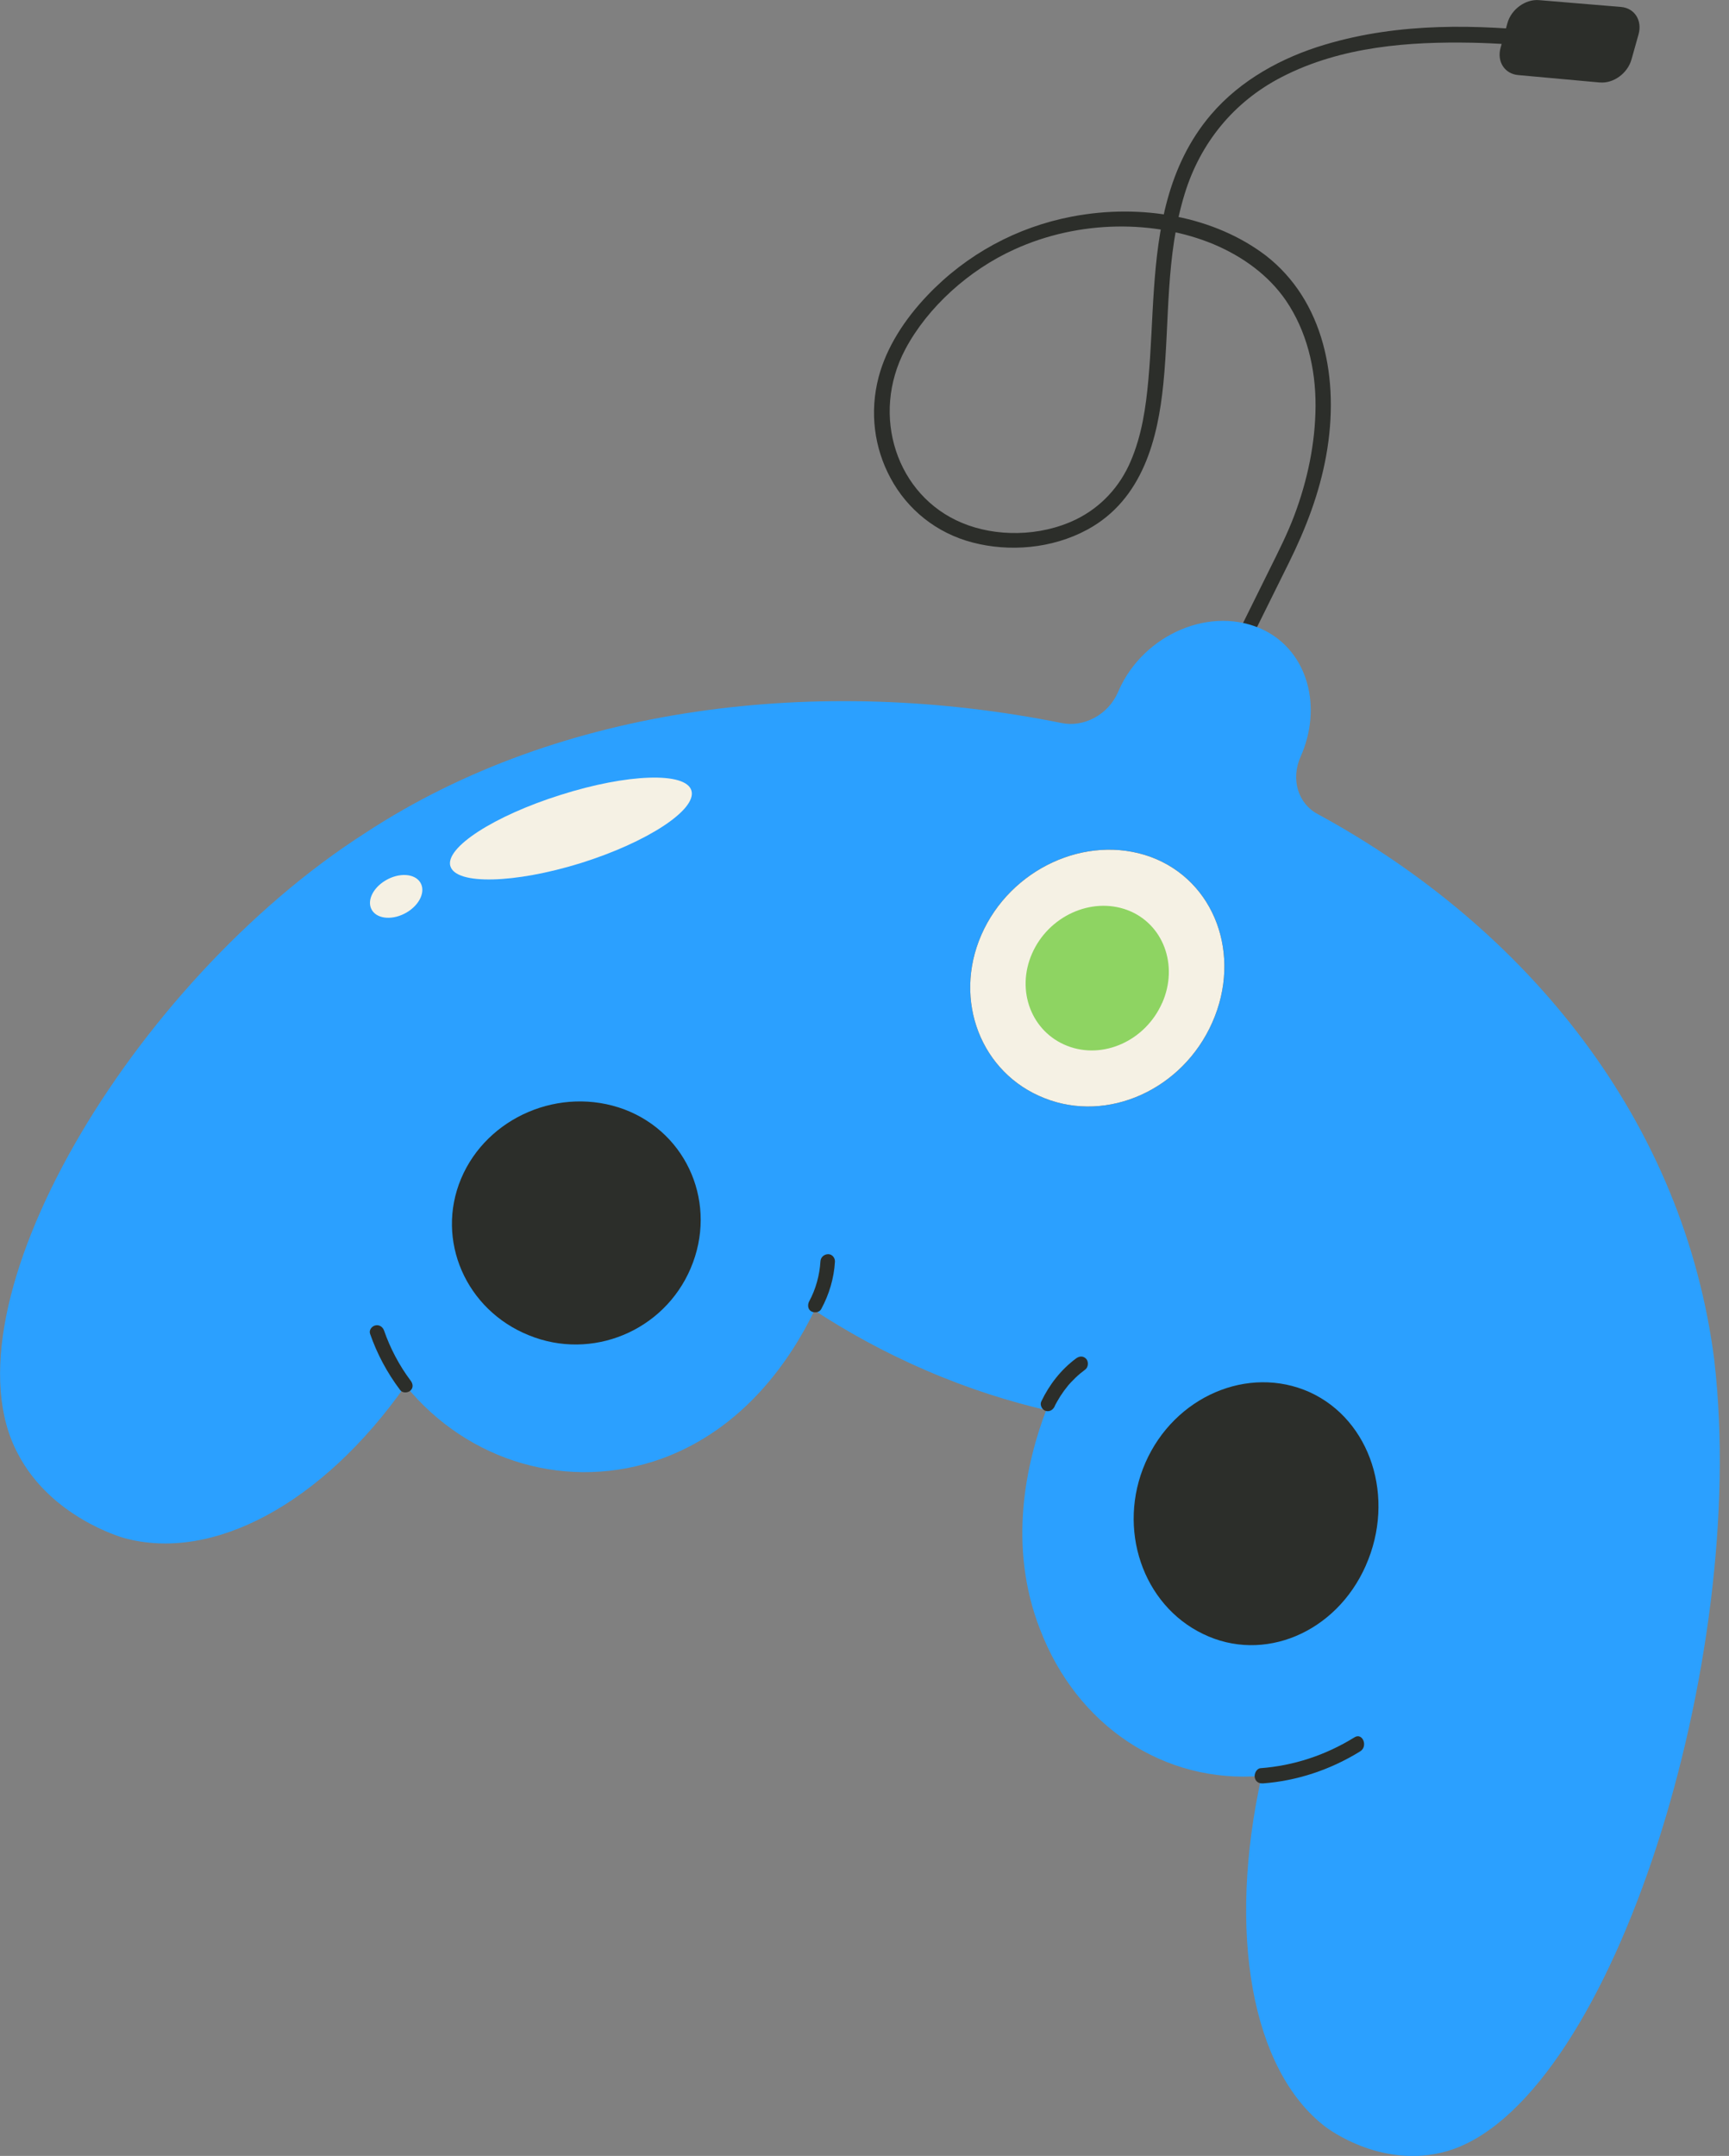
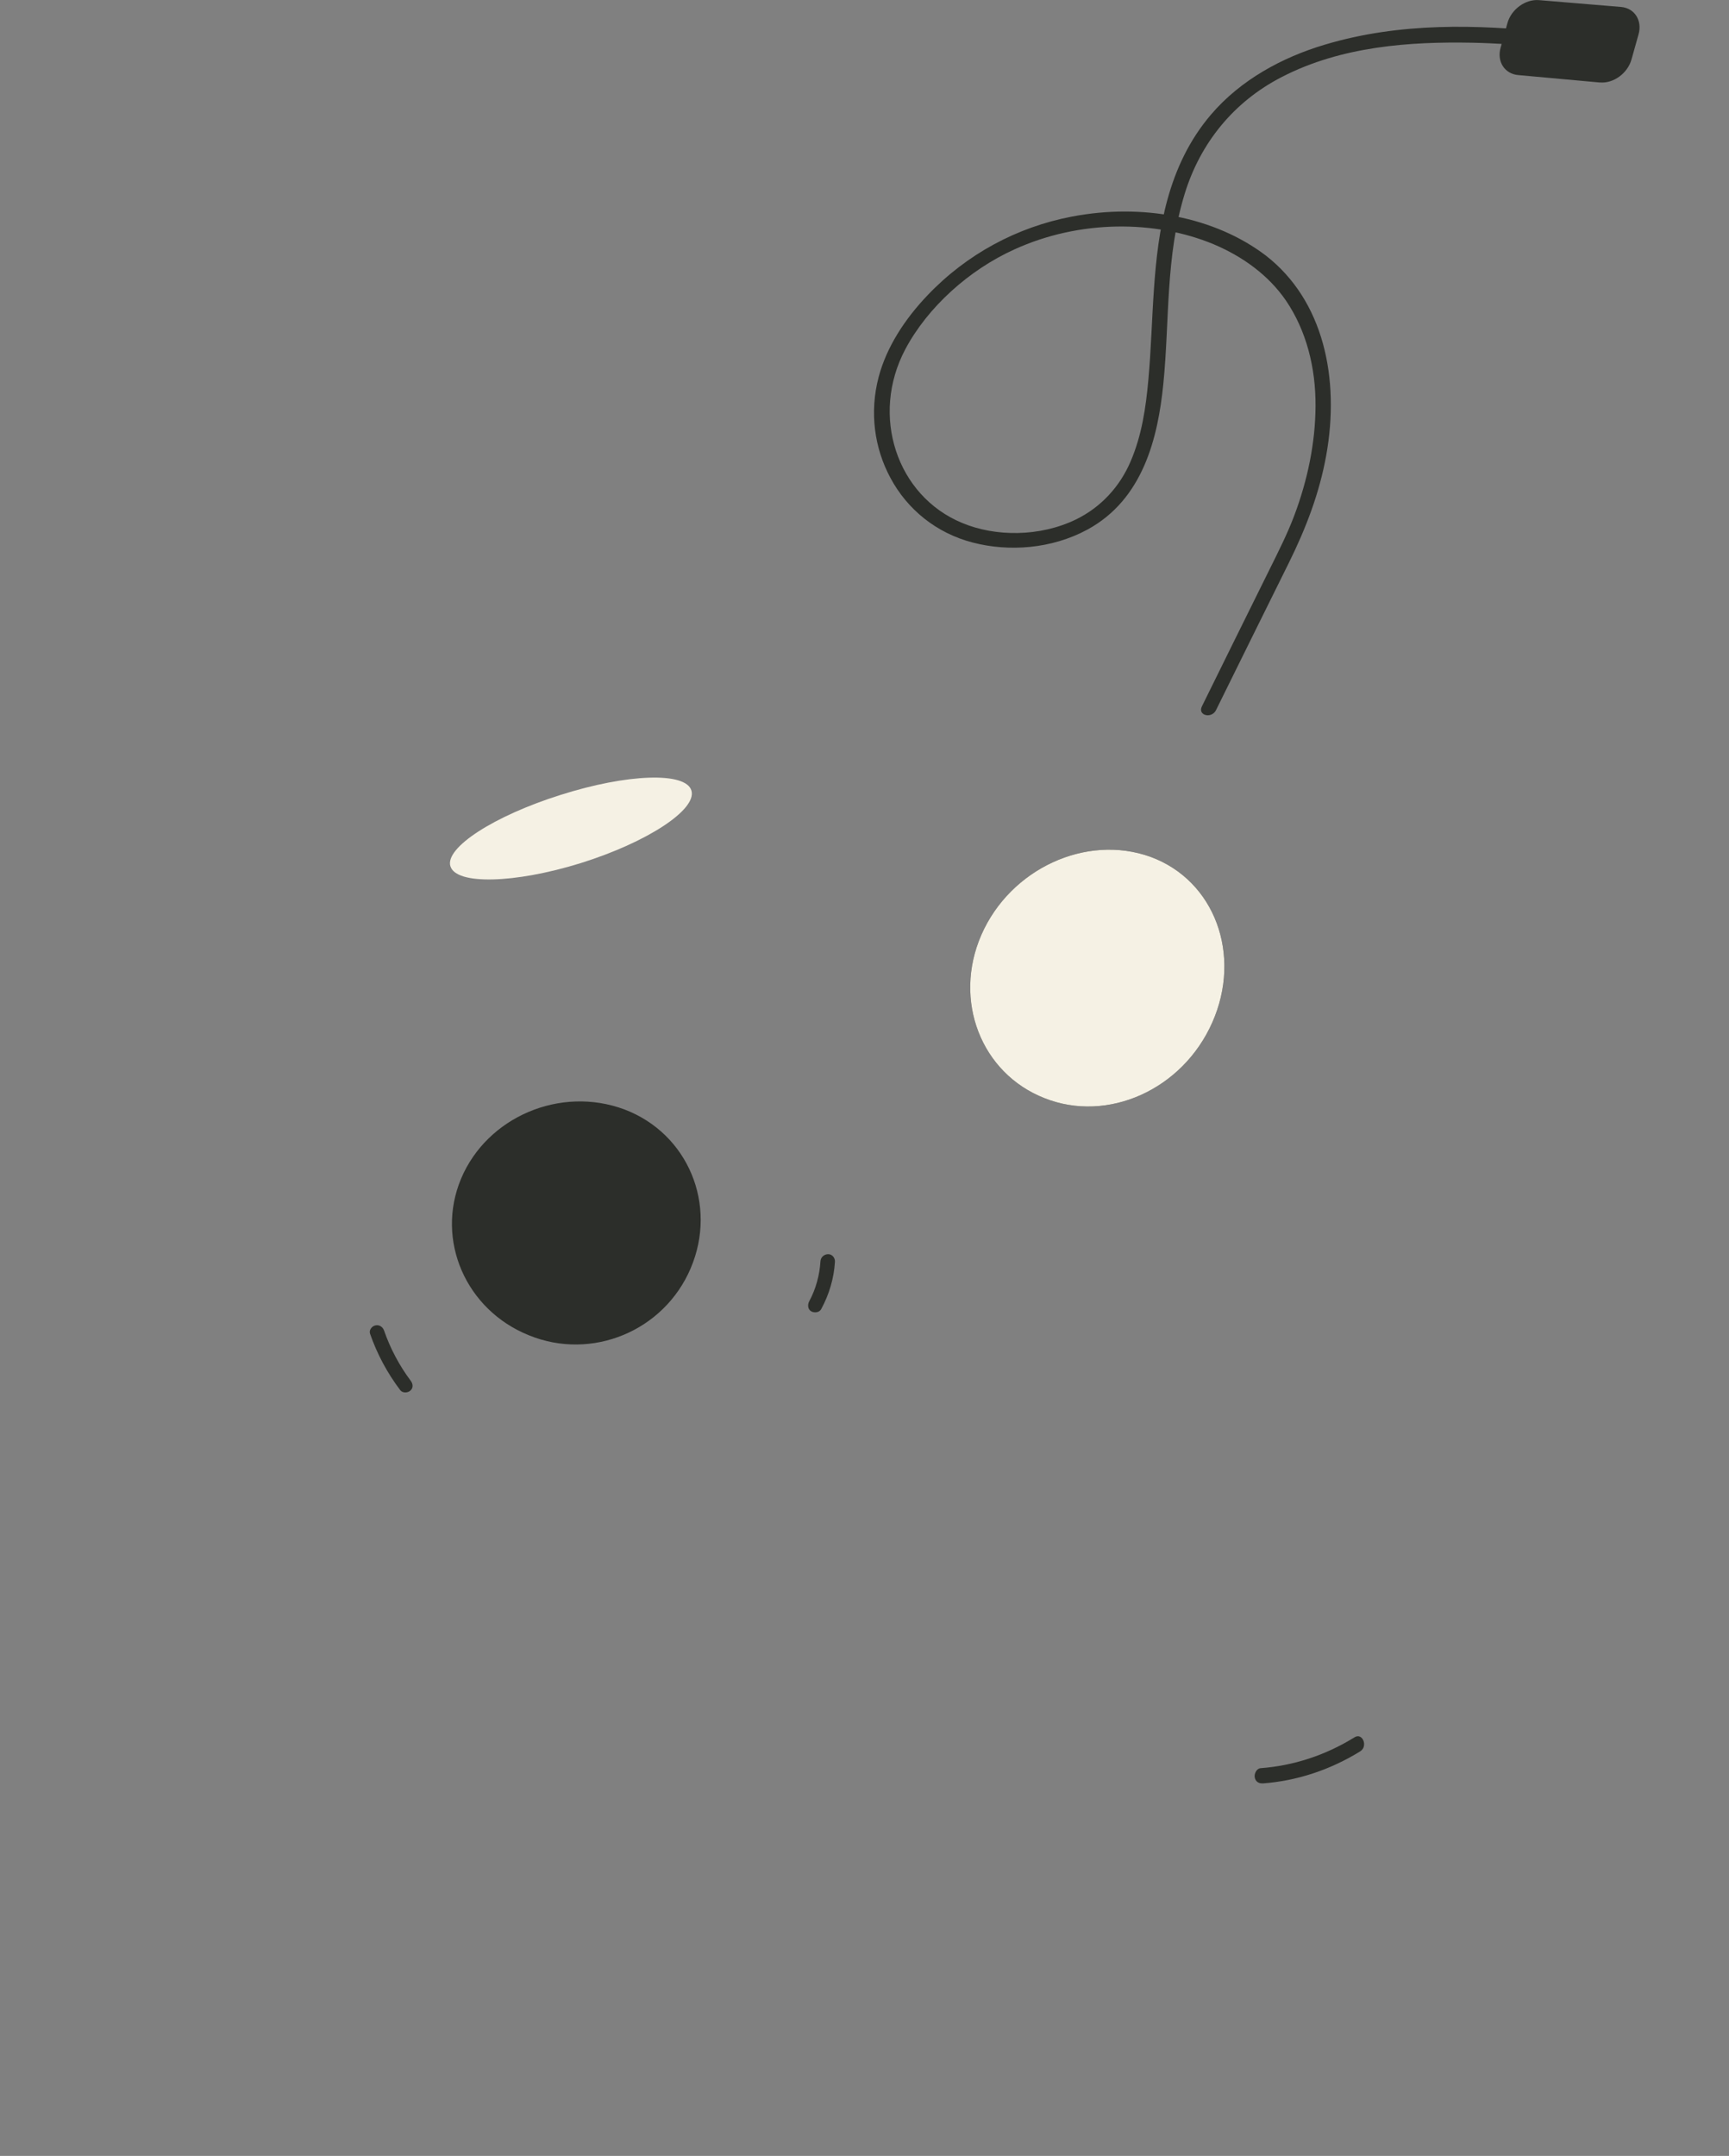
<svg xmlns="http://www.w3.org/2000/svg" width="154" height="192" viewBox="0 0 154 192" fill="none">
  <rect x="0" y="0" width="154" height="192" fill="#808080" stroke="none" />
  <g clip-path="url(#clip0_8478_12419)">
    <path d="M108.316 63.227C110.463 58.88 112.616 54.516 114.79 50.137C116.334 47.023 117.526 43.888 118.124 40.559C119.358 33.717 117.899 26.77 112.758 22.769C108.221 19.308 101.726 18.085 95.451 19.293C90.573 20.227 86.094 22.643 82.623 26.287C80.596 28.408 78.963 30.908 78.259 33.581C77.435 36.715 77.876 39.903 79.31 42.56C80.806 45.364 83.405 47.485 86.65 48.32C89.859 49.155 93.66 48.892 96.853 47.165C101.81 44.471 103.133 39.01 103.616 34.195C104.183 28.561 103.789 22.848 105.538 17.198C106.898 12.818 109.807 9.095 114.176 6.853C119.516 4.097 125.639 3.703 131.073 3.803C133.247 3.845 135.395 4.007 137.516 4.233C138.383 4.328 138.897 2.952 138.025 2.863C131.619 2.191 124.709 1.965 117.988 3.981C114.202 5.11 110.5 7.111 107.859 10.209C103.963 14.777 103.144 20.516 102.781 25.736C102.592 28.435 102.529 31.128 102.282 33.833C102.062 36.258 101.71 38.753 100.697 41.105C99.736 43.342 98.066 45.175 95.824 46.267C92.61 47.821 88.656 47.816 85.684 46.566C79.871 44.156 77.498 37.015 80.638 31.097C82.628 27.353 86.314 24.04 90.337 22.218C96.155 19.561 102.886 19.582 108.106 21.756C110.689 22.848 112.989 24.507 114.543 26.775C116.36 29.453 117.195 32.751 117.174 36.185C117.153 39.425 116.476 42.738 115.278 45.915C114.664 47.548 113.871 49.108 113.094 50.678C112.081 52.725 111.067 54.773 110.059 56.811C109.051 58.848 108.048 60.88 107.05 62.912C106.651 63.721 107.922 64.036 108.316 63.233V63.227Z" fill="#2C2E2A" />
-     <path d="M152.707 121.256C150.029 99.89 136.088 82.682 117.379 72.506C115.62 71.582 114.948 69.398 115.84 67.397C117.804 63.002 116.512 58.077 112.606 56.129C107.932 53.834 101.873 56.465 99.657 61.463L99.557 61.689C98.686 63.658 96.533 64.803 94.537 64.388C73.035 60.067 49.931 62.776 32.576 74.155C11.694 87.492 -5.383 116.425 1.591 129.463C4.505 135.081 10.759 136.888 11.032 136.966C18.94 139.161 28.722 133.91 36.115 123.388C41.703 130.245 50.692 132.865 58.952 129.899C66.282 127.226 70.43 121.072 72.546 116.703C75.324 118.515 78.627 120.384 82.486 122.043C86.335 123.713 89.953 124.821 93.183 125.582C91.413 130.24 89.717 137.66 92.642 145.121C95.913 153.685 103.674 158.879 112.375 158.154C109.266 172.153 111.503 184.361 118.014 189.376C118.24 189.554 123.412 193.482 129.43 191.403C143.691 186.346 155.758 147.857 152.702 121.261L152.707 121.256Z" fill="#2BA0FF" />
    <path d="M61.52 112.947C59.136 118.55 52.703 121.202 47.111 118.918C41.498 116.665 38.773 110.448 41.067 104.971C43.383 99.468 49.91 96.68 55.612 98.801C61.294 100.954 63.924 107.308 61.52 112.942V112.947Z" fill="#2C2E2A" />
-     <path d="M121.648 139.433C118.996 145.43 112.522 148.129 107.161 145.519C101.773 142.935 99.457 136.135 102.02 130.265C104.603 124.368 111.172 121.533 116.644 123.98C122.099 126.463 124.321 133.4 121.648 139.428V139.433Z" fill="#2C2E2A" />
    <path d="M107.974 91.063C105.328 97.043 98.659 100.037 93.035 97.8C87.391 95.594 84.855 89.099 87.412 83.249C89.99 77.368 96.753 74.239 102.487 76.313C108.2 78.418 110.642 85.05 107.974 91.063Z" fill="#2C2E2A" />
    <path d="M107.974 91.063C105.328 97.043 98.659 100.037 93.035 97.8C87.391 95.594 84.855 89.099 87.412 83.249C89.99 77.368 96.753 74.239 102.487 76.313C108.2 78.418 110.642 85.05 107.974 91.063Z" fill="#F5F1E4" />
-     <path d="M103.506 89.324C102.025 92.684 98.255 94.386 95.073 93.147C91.886 91.913 90.468 88.242 91.922 84.924C93.382 81.594 97.184 79.851 100.403 81.043C103.611 82.246 104.997 85.963 103.511 89.329L103.506 89.324Z" fill="#8ED462" />
    <path d="M142.499 7.347L135.221 6.685C134.024 6.58 133.315 5.493 133.651 4.27L134.266 2.054C134.607 0.83 135.867 -0.088 137.075 0.011L144.39 0.62C145.592 0.725 146.29 1.823 145.944 3.057L145.314 5.299C144.967 6.533 143.702 7.452 142.504 7.342L142.499 7.347Z" fill="#2C2E2A" />
    <path d="M36.583 122.968C35.559 121.608 34.75 120.059 34.209 118.499C34.099 118.179 33.789 117.953 33.432 118.037C33.117 118.105 32.849 118.457 32.96 118.778C33.585 120.579 34.483 122.259 35.648 123.803C35.853 124.076 36.32 124.055 36.551 123.845C36.83 123.598 36.788 123.241 36.583 122.968Z" fill="#2C2E2A" />
    <path d="M112.48 158.826C115.499 158.6 118.471 157.629 121.154 155.969C121.868 155.528 121.364 154.273 120.645 154.72C118.04 156.332 115.2 157.25 112.27 157.471C111.934 157.497 111.703 157.944 111.755 158.274C111.818 158.673 112.133 158.847 112.474 158.821L112.48 158.826Z" fill="#2C2E2A" />
    <path d="M40.122 77.153C40.631 78.812 45.814 78.697 51.716 76.869C57.639 75.016 62.066 72.117 61.588 70.416C61.105 68.72 55.88 68.898 49.925 70.794C43.992 72.663 39.607 75.499 40.117 77.153H40.122Z" fill="#F5F1E4" />
-     <path d="M33.149 81.086C33.663 81.874 35.034 81.958 36.215 81.264C37.397 80.571 37.938 79.364 37.423 78.571C36.908 77.778 35.533 77.704 34.351 78.403C33.17 79.096 32.634 80.298 33.149 81.086Z" fill="#F5F1E4" />
-     <path d="M93.944 125.219C93.996 125.103 93.923 125.256 93.96 125.187C93.981 125.14 94.007 125.098 94.028 125.051C94.07 124.972 94.112 124.893 94.159 124.814C94.249 124.657 94.343 124.499 94.438 124.347C94.642 124.027 94.868 123.717 95.11 123.423C95.115 123.412 95.194 123.318 95.152 123.37C95.099 123.433 95.204 123.313 95.215 123.297C95.272 123.229 95.335 123.16 95.398 123.097C95.53 122.961 95.661 122.824 95.797 122.693C96.071 122.431 96.365 122.189 96.669 121.963C96.948 121.753 96.963 121.254 96.748 121.018C96.491 120.74 96.139 120.755 95.84 120.981C94.511 121.968 93.466 123.302 92.747 124.809C92.594 125.13 92.826 125.56 93.13 125.649C93.492 125.754 93.792 125.56 93.954 125.219H93.944Z" fill="#2C2E2A" />
    <path d="M73.145 116.582C73.854 115.275 74.279 113.841 74.368 112.366C74.389 112.024 74.116 111.688 73.765 111.693C73.413 111.693 73.098 111.961 73.077 112.324C73.003 113.563 72.662 114.807 72.079 115.884C71.916 116.183 71.937 116.598 72.252 116.782C72.531 116.944 72.972 116.902 73.145 116.582Z" fill="#2C2E2A" />
  </g>
  <defs>
    <clipPath id="clip0_8478_12419">
      <rect width="153.175" height="192" fill="white" transform="translate(0.005 0.006)" />
    </clipPath>
  </defs>
</svg>